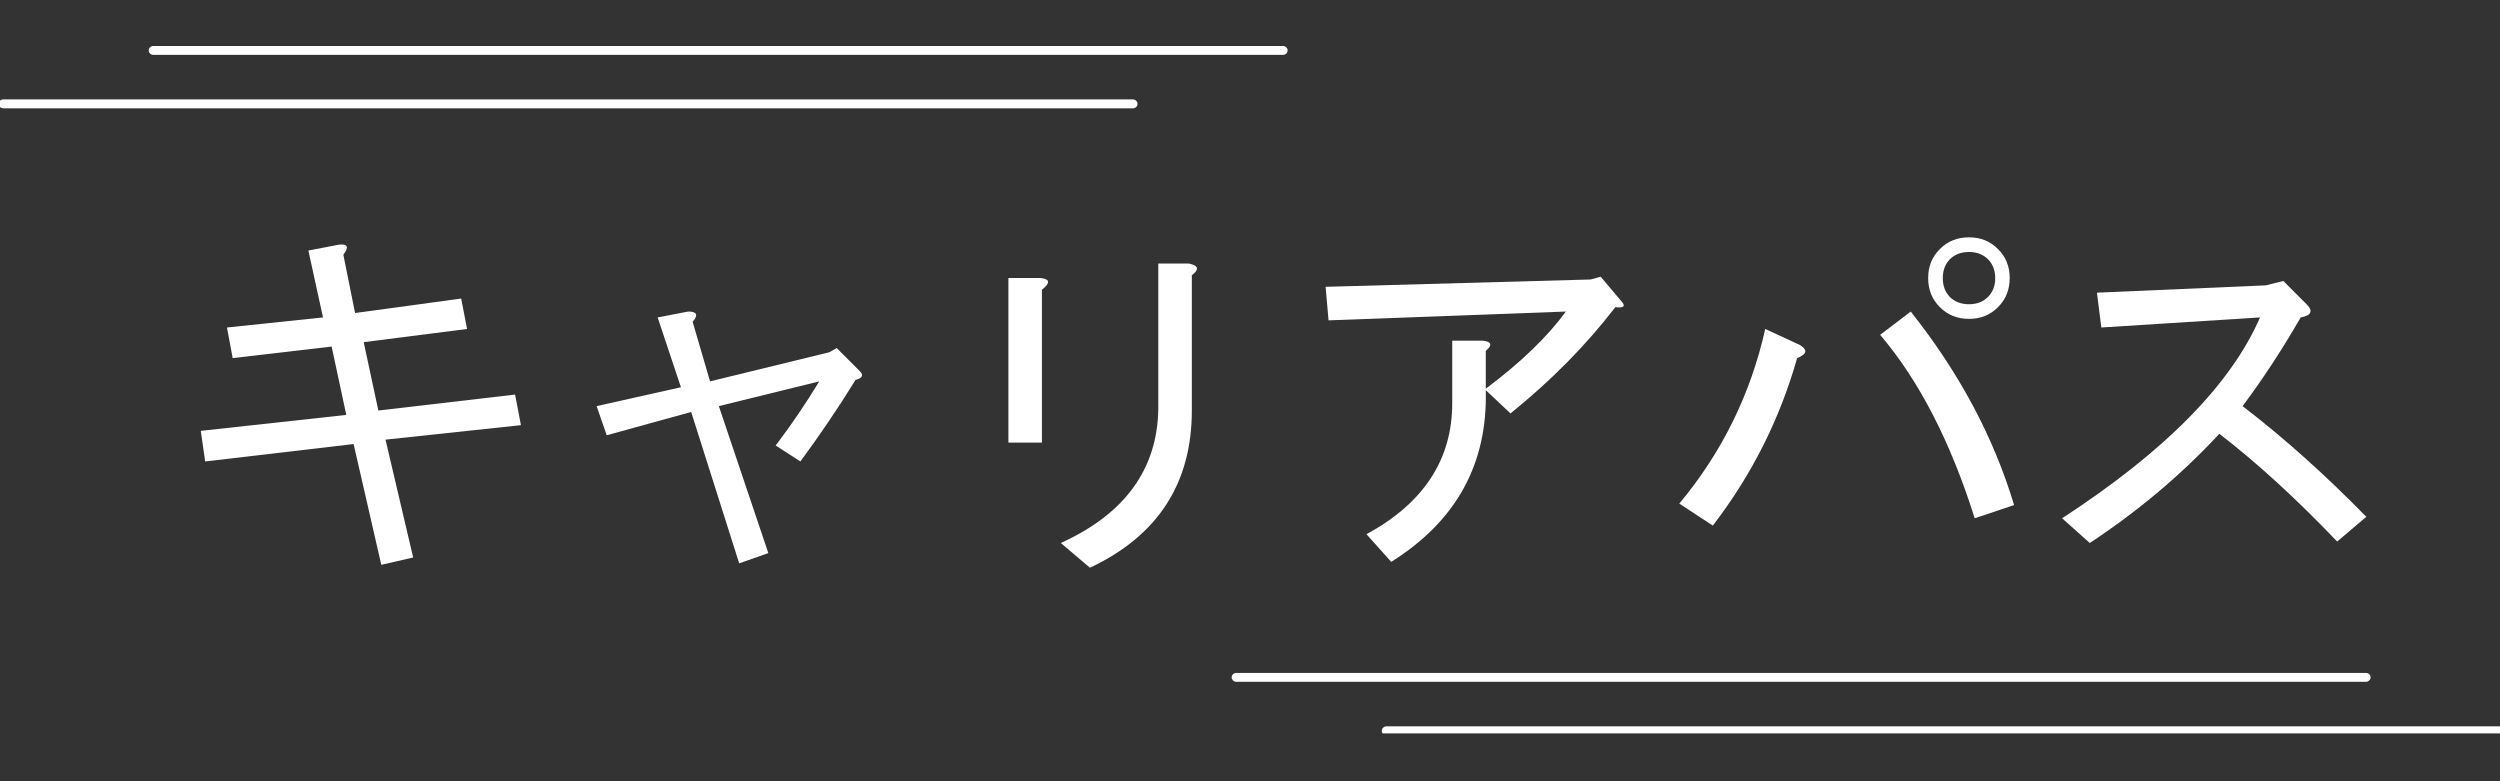
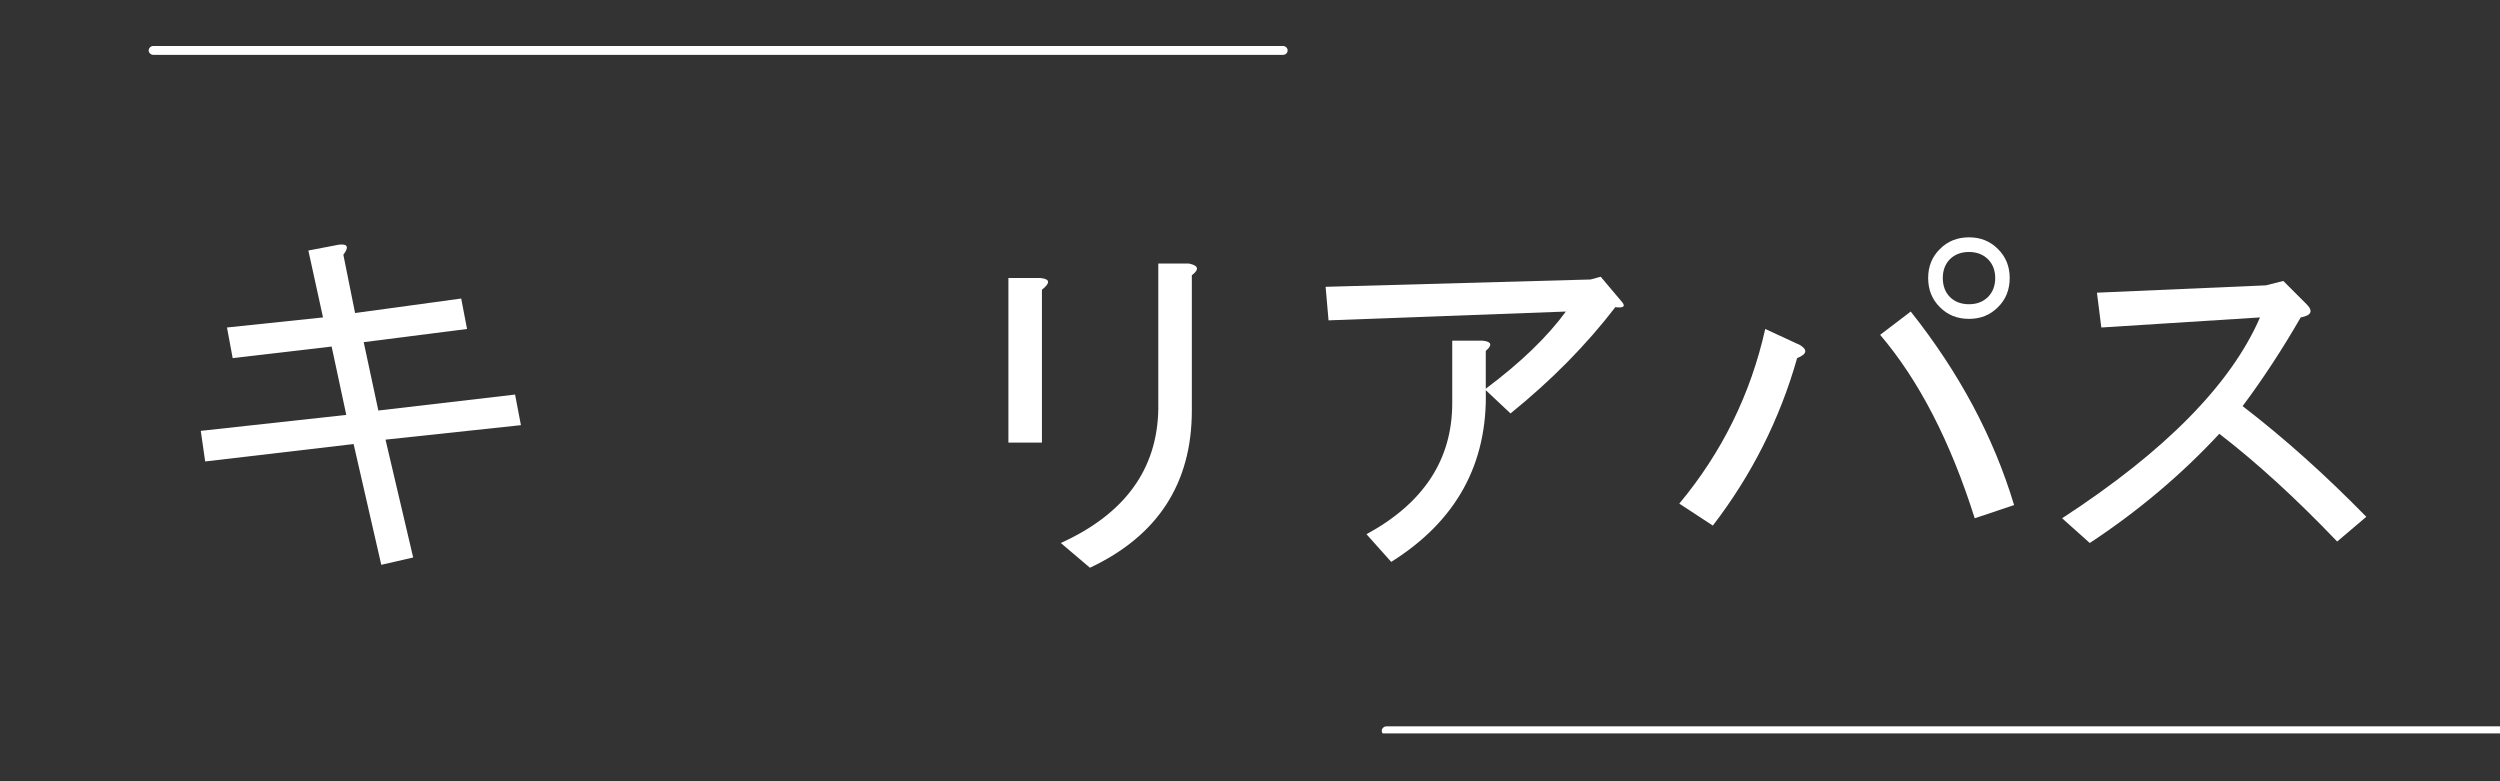
<svg xmlns="http://www.w3.org/2000/svg" width="320" viewBox="0 0 240 75" height="100" preserveAspectRatio="xMidYMid meet">
  <rect x="0" y="0" width="240" height="75" fill="#333333" stroke="none" />
  <defs>
    <g />
    <clipPath id="598ab9d493">
      <path d="M 132 69 L 240 69 L 240 70.406 L 132 70.406 Z M 132 69 " clip-rule="nonzero" />
    </clipPath>
    <clipPath id="c8e6a0762c">
      <path d="M 118.238 64.594 L 228 64.594 L 228 66 L 118.238 66 Z M 118.238 64.594 " clip-rule="nonzero" />
    </clipPath>
    <clipPath id="d9598bb1b0">
      <path d="M 14 4.406 L 123.613 4.406 L 123.613 6 L 14 6 Z M 14 4.406 " clip-rule="nonzero" />
    </clipPath>
    <clipPath id="9cbbecc082">
      <path d="M 0 9 L 110 9 L 110 10.406 L 0 10.406 Z M 0 9 " clip-rule="nonzero" />
    </clipPath>
  </defs>
  <g fill="#ffffff" fill-opacity="1">
    <g transform="translate(16.337, 51.706)">
      <g>
        <path d="M 33.672 -10.891 L 20.672 -9.5 L 23.328 1.812 L 20.266 2.516 L 17.609 -9.078 L 3.359 -7.406 L 2.938 -10.344 L 16.906 -11.875 L 15.5 -18.438 L 6 -17.328 L 5.453 -20.266 L 14.672 -21.234 L 13.266 -27.656 L 16.203 -28.219 C 17.047 -28.312 17.188 -27.988 16.625 -27.25 L 17.75 -21.656 L 27.938 -23.047 L 28.5 -20.125 L 18.578 -18.859 L 19.984 -12.297 L 33.109 -13.828 Z M 33.672 -10.891 " />
      </g>
    </g>
  </g>
  <g fill="#ffffff" fill-opacity="1">
    <g transform="translate(52.103, 51.706)">
      <g>
-         <path d="M 16.062 -15.094 L 27.516 -17.891 L 28.219 -18.297 L 30.453 -16.062 C 30.828 -15.688 30.688 -15.41 30.031 -15.234 C 28.352 -12.523 26.586 -9.914 24.734 -7.406 L 22.359 -8.938 C 23.848 -10.895 25.242 -12.945 26.547 -15.094 L 16.906 -12.719 L 21.656 1.391 L 18.859 2.375 L 14.25 -12.156 L 6.141 -9.922 L 5.172 -12.719 L 13.266 -14.531 L 11.031 -21.234 L 13.969 -21.797 C 14.812 -21.797 14.953 -21.469 14.391 -20.812 Z M 16.062 -15.094 " />
-       </g>
+         </g>
    </g>
  </g>
  <g fill="#ffffff" fill-opacity="1">
    <g transform="translate(87.869, 51.706)">
      <g>
        <path d="M 26.547 -12.297 C 26.547 -5.305 23.285 -0.273 16.766 2.797 L 13.969 0.422 C 20.113 -2.367 23.234 -6.656 23.328 -12.438 L 23.328 -26.406 L 26.266 -26.406 C 27.191 -26.219 27.285 -25.844 26.547 -25.281 Z M 12.156 -9.219 L 8.938 -9.219 L 8.938 -25.016 L 12.016 -25.016 C 12.941 -24.922 12.988 -24.547 12.156 -23.891 Z M 12.156 -9.219 " />
      </g>
    </g>
  </g>
  <g fill="#ffffff" fill-opacity="1">
    <g transform="translate(123.634, 51.706)">
      <g>
        <path d="M 19 -14.25 C 19.188 -7.164 16.16 -1.672 9.922 2.234 L 7.547 -0.422 C 13.035 -3.398 15.781 -7.594 15.781 -13 L 15.781 -19 L 18.719 -19 C 19.562 -18.906 19.656 -18.578 19 -18.016 L 19 -14.391 C 22.352 -16.898 24.914 -19.367 26.688 -21.797 L 3.906 -20.953 L 3.625 -24.172 L 29.062 -24.875 L 30.031 -25.141 L 32.141 -22.641 C 32.41 -22.266 32.176 -22.125 31.438 -22.219 C 28.645 -18.582 25.289 -15.18 21.375 -12.016 Z M 19 -14.25 " />
      </g>
    </g>
  </g>
  <g fill="#ffffff" fill-opacity="1">
    <g transform="translate(159.4, 51.706)">
      <g>
        <path d="M 29.625 -21.094 C 28.5 -21.094 27.566 -21.469 26.828 -22.219 C 26.078 -22.957 25.703 -23.891 25.703 -25.016 C 25.703 -26.129 26.078 -27.055 26.828 -27.797 C 27.566 -28.547 28.5 -28.922 29.625 -28.922 C 30.738 -28.922 31.664 -28.547 32.406 -27.797 C 33.156 -27.055 33.531 -26.129 33.531 -25.016 C 33.531 -23.891 33.156 -22.957 32.406 -22.219 C 31.664 -21.469 30.738 -21.094 29.625 -21.094 Z M 29.625 -22.5 C 30.363 -22.5 30.969 -22.727 31.438 -23.188 C 31.906 -23.656 32.141 -24.266 32.141 -25.016 C 32.141 -25.754 31.906 -26.359 31.438 -26.828 C 30.969 -27.285 30.363 -27.516 29.625 -27.516 C 28.875 -27.516 28.266 -27.285 27.797 -26.828 C 27.336 -26.359 27.109 -25.754 27.109 -25.016 C 27.109 -24.266 27.336 -23.656 27.797 -23.188 C 28.266 -22.727 28.875 -22.5 29.625 -22.5 Z M 24.031 -21.797 C 28.688 -15.93 31.992 -9.738 33.953 -3.219 L 30.172 -1.953 C 27.848 -9.316 24.82 -15.188 21.094 -19.562 Z M 13.406 -18.578 C 14.156 -18.117 14.062 -17.703 13.125 -17.328 C 11.457 -11.453 8.758 -6.094 5.031 -1.25 L 1.812 -3.359 C 5.914 -8.285 8.664 -13.875 10.062 -20.125 Z M 13.406 -18.578 " />
      </g>
    </g>
  </g>
  <g fill="#ffffff" fill-opacity="1">
    <g transform="translate(195.165, 51.706)">
      <g>
        <path d="M 20.125 -12.719 C 24.125 -9.645 28.082 -6.102 32 -2.094 L 29.203 0.281 C 25.285 -3.82 21.516 -7.27 17.891 -10.062 C 14.254 -6.145 10.109 -2.648 5.453 0.422 L 2.797 -1.953 C 12.672 -8.379 19.004 -14.805 21.797 -21.234 L 6.562 -20.266 L 6.141 -23.609 L 22.359 -24.312 L 24.031 -24.734 L 26.266 -22.5 C 26.922 -21.844 26.734 -21.422 25.703 -21.234 C 23.93 -18.16 22.07 -15.32 20.125 -12.719 Z M 20.125 -12.719 " />
      </g>
    </g>
  </g>
  <g clip-path="url(#598ab9d493)">
    <path fill="#ffffff" d="M 241.547 69.73 L 133.09 69.73 C 132.855 69.73 132.648 69.934 132.648 70.16 C 132.648 70.383 132.855 70.586 133.09 70.586 L 241.547 70.586 C 241.777 70.586 241.988 70.383 241.988 70.16 C 241.988 69.934 241.801 69.73 241.547 69.73 Z M 241.547 69.73 " fill-opacity="1" fill-rule="nonzero" />
  </g>
  <g clip-path="url(#c8e6a0762c)">
-     <path fill="#ffffff" d="M 227.137 64.602 L 118.68 64.602 C 118.445 64.602 118.238 64.801 118.238 65.027 C 118.238 65.254 118.445 65.453 118.68 65.453 L 227.137 65.453 C 227.367 65.453 227.578 65.254 227.578 65.027 C 227.578 64.801 227.391 64.602 227.137 64.602 Z M 227.137 64.602 " fill-opacity="1" fill-rule="nonzero" />
-   </g>
+     </g>
  <g clip-path="url(#d9598bb1b0)">
    <path fill="#ffffff" d="M 123.172 5.266 L 14.715 5.266 C 14.48 5.266 14.273 5.066 14.273 4.84 C 14.273 4.613 14.48 4.414 14.715 4.414 L 123.172 4.414 C 123.406 4.414 123.613 4.613 123.613 4.84 C 123.613 5.066 123.426 5.266 123.172 5.266 Z M 123.172 5.266 " fill-opacity="1" fill-rule="nonzero" />
  </g>
  <g clip-path="url(#9cbbecc082)">
-     <path fill="#ffffff" d="M 108.762 10.398 L 0.305 10.398 C 0.07 10.398 -0.137 10.195 -0.137 9.973 C -0.137 9.746 0.07 9.543 0.305 9.543 L 108.762 9.543 C 108.996 9.543 109.203 9.746 109.203 9.973 C 109.203 10.195 109.016 10.398 108.762 10.398 Z M 108.762 10.398 " fill-opacity="1" fill-rule="nonzero" />
-   </g>
+     </g>
</svg>